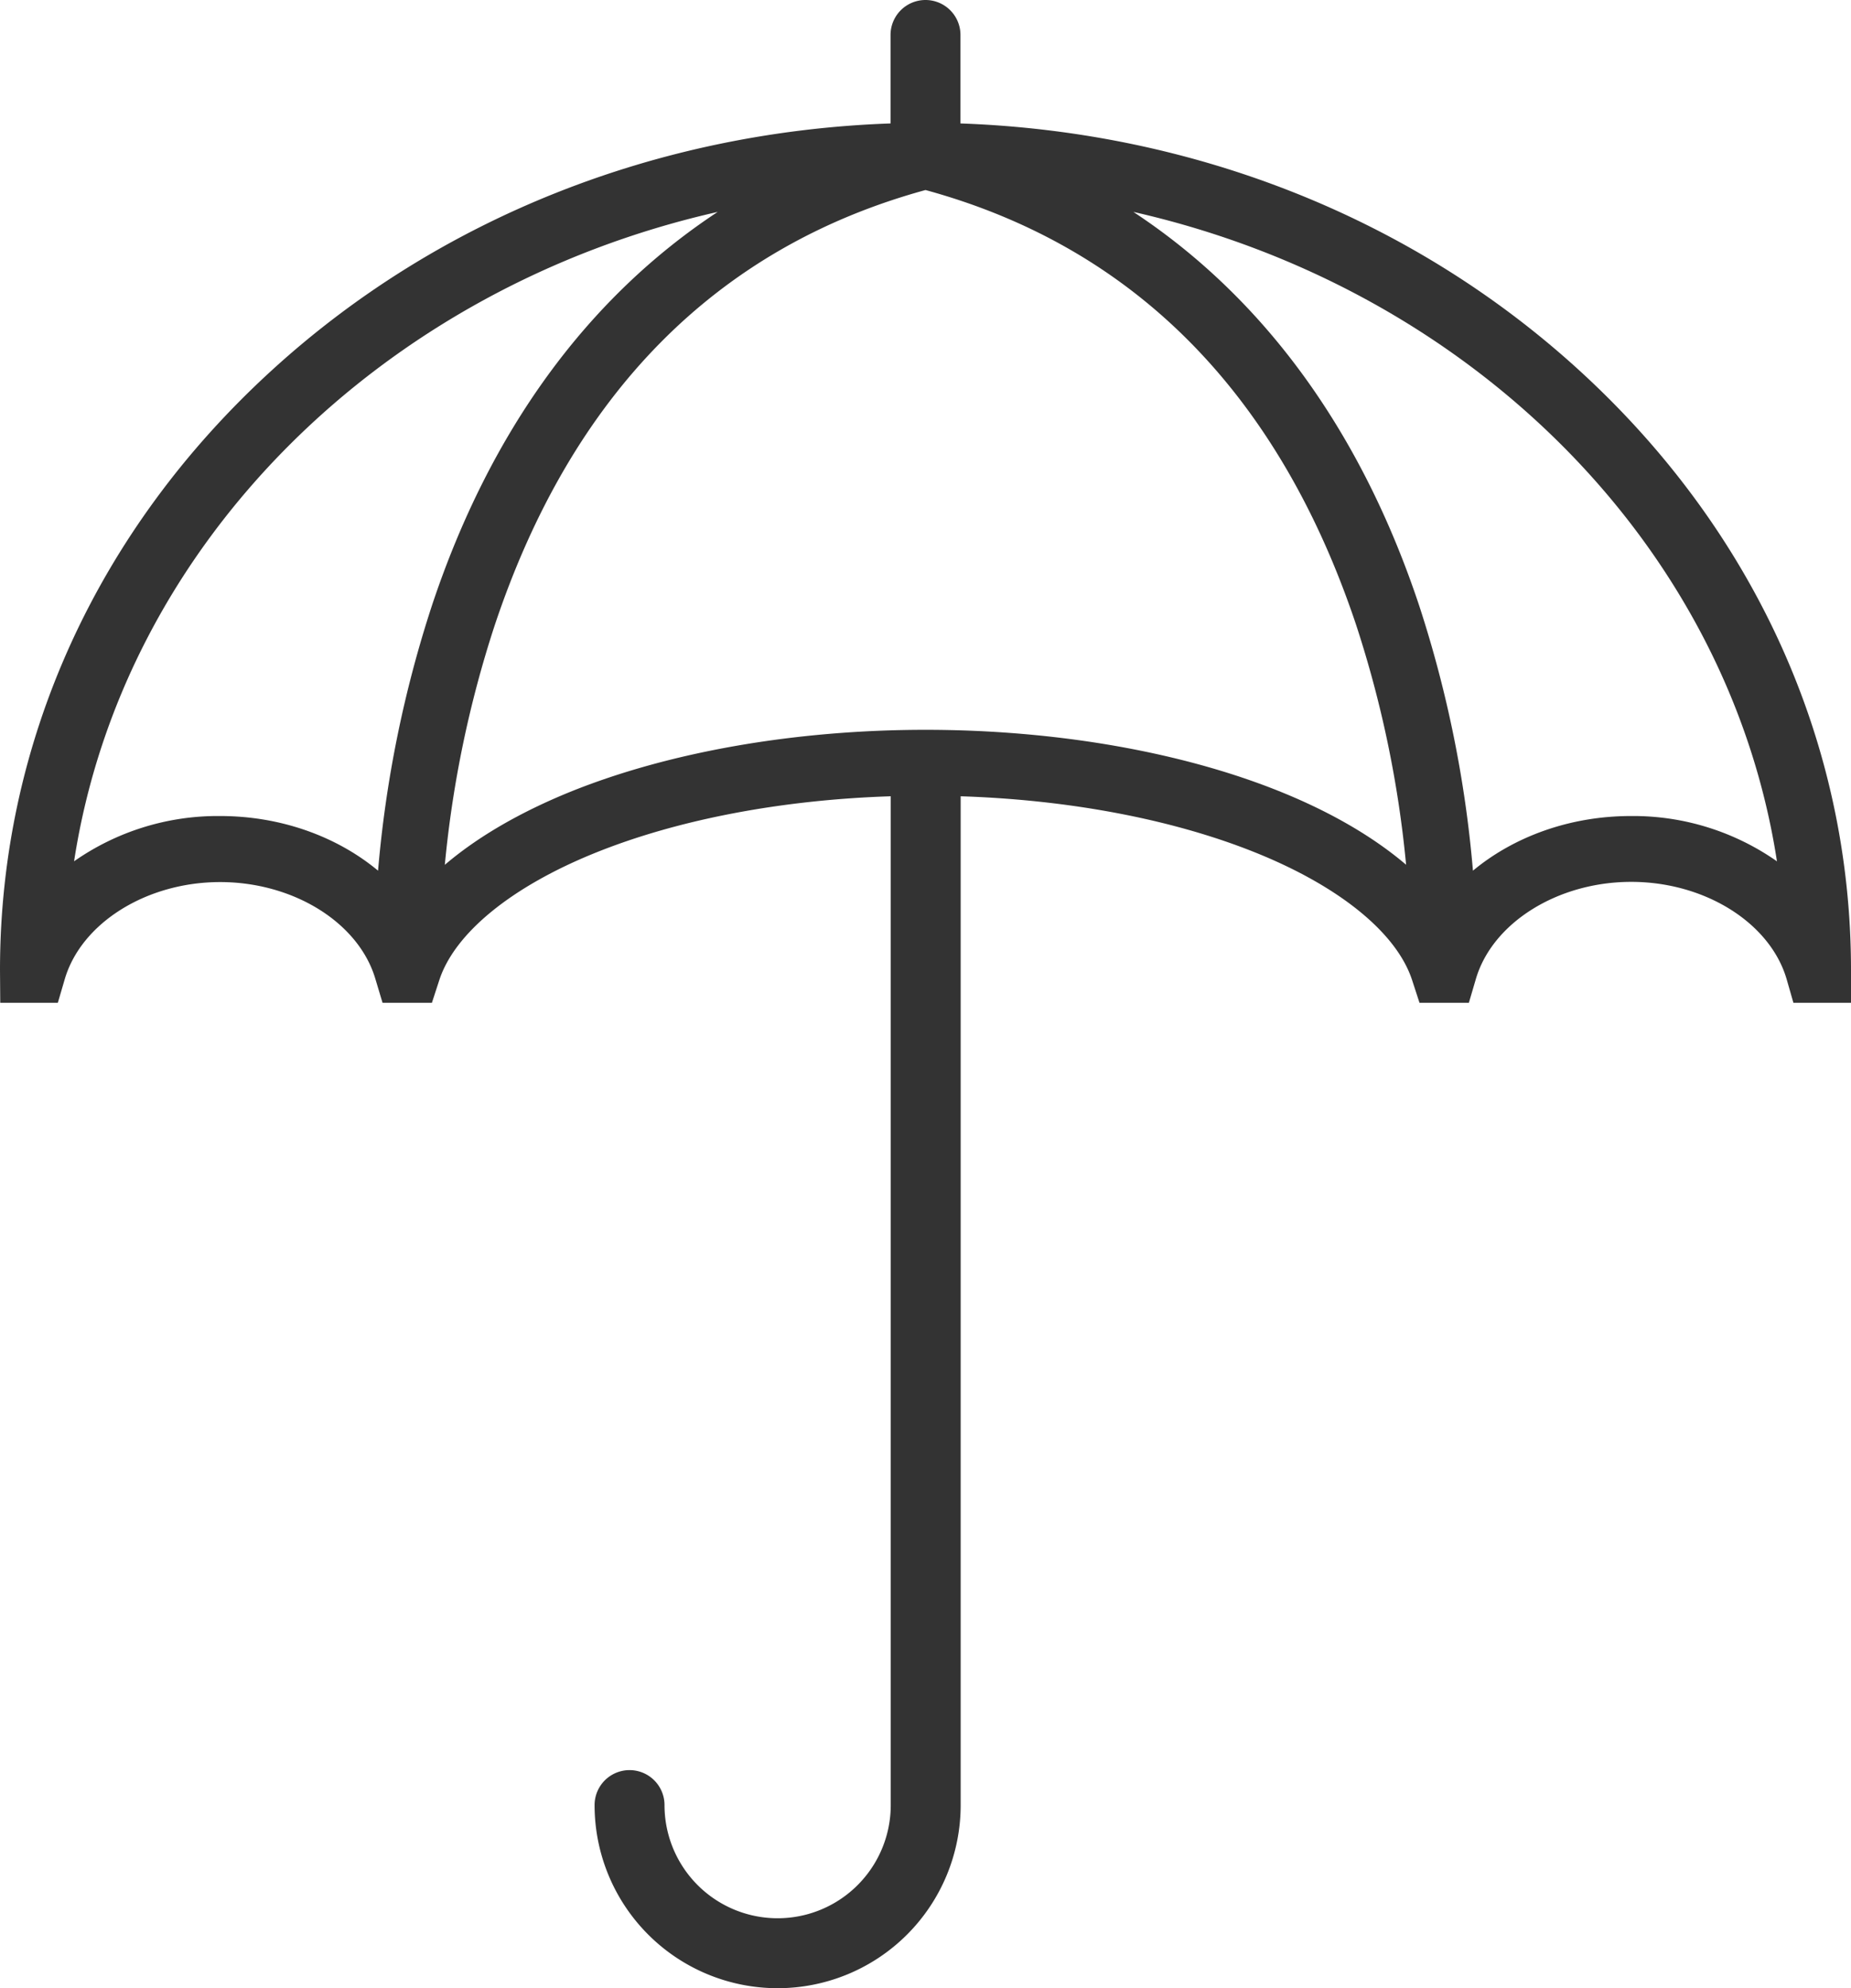
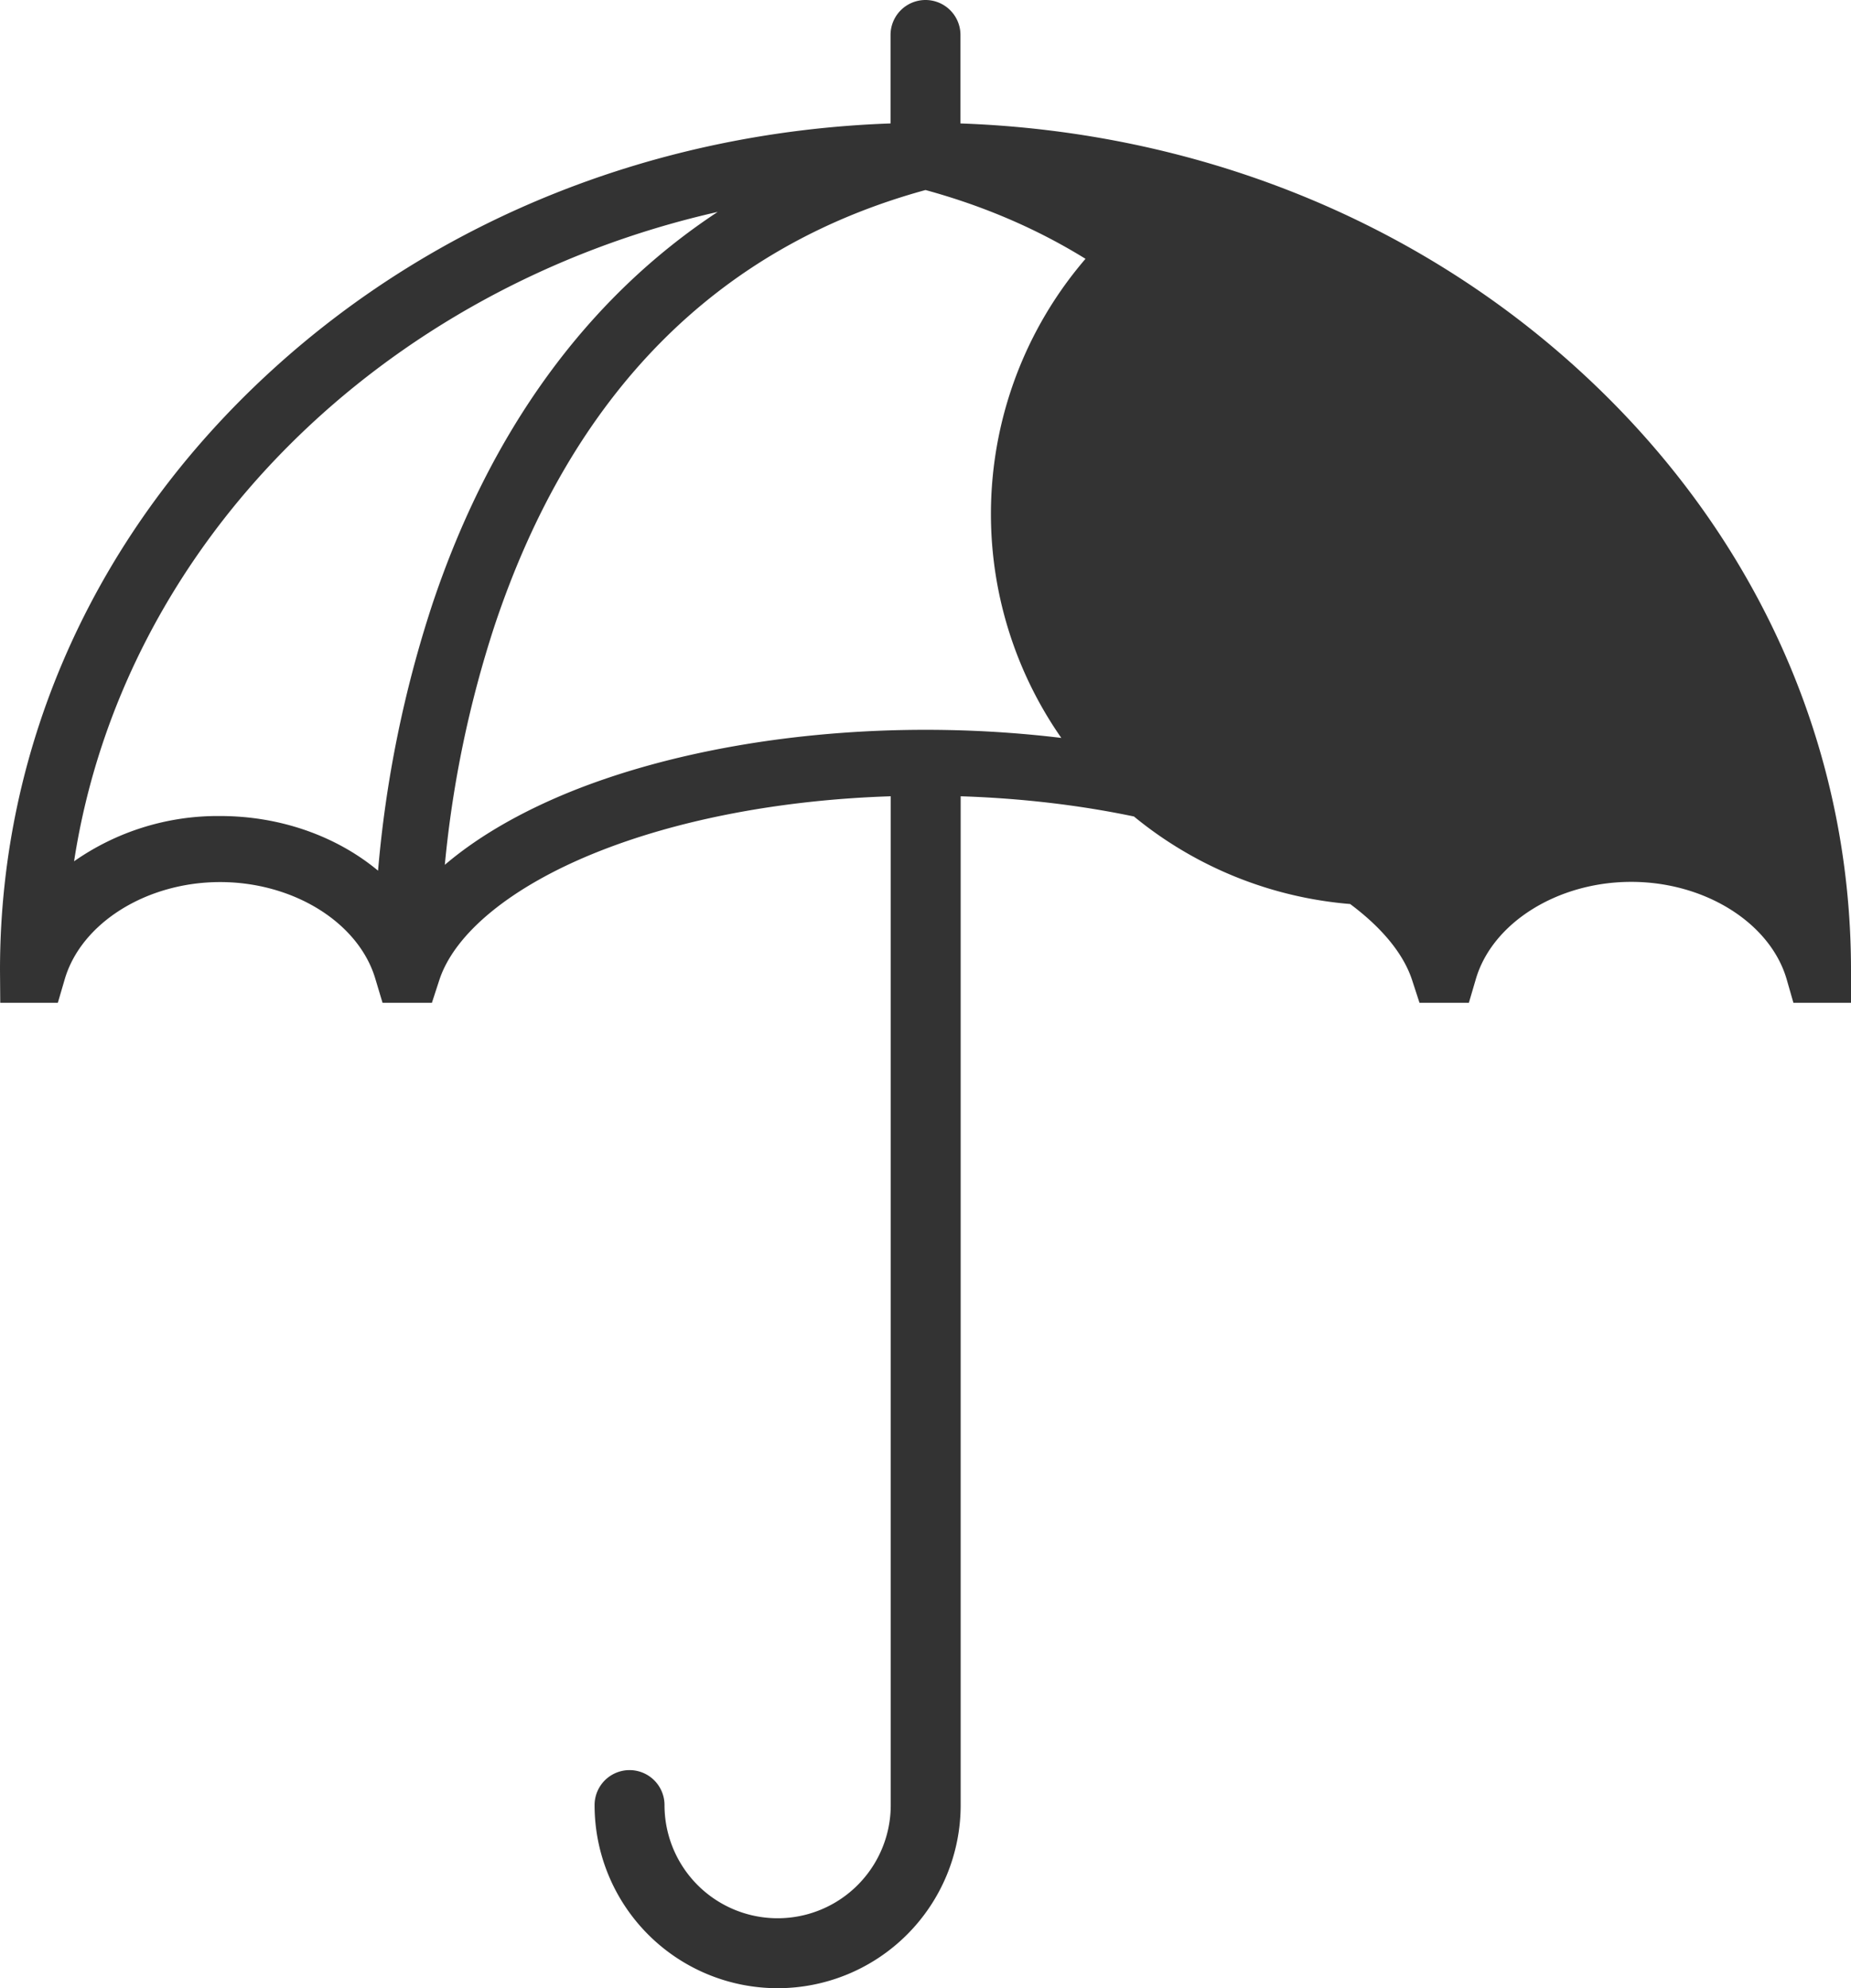
<svg xmlns="http://www.w3.org/2000/svg" viewBox="0 0 450 483.16">
  <defs>
    <style>.cls-1{fill:#333;}</style>
  </defs>
  <title>Element 1__</title>
  <g id="Ebene_2" data-name="Ebene 2">
    <g id="Layer_1" data-name="Layer 1">
-       <path class="cls-1" d="M383.83,89.91C343.38,53,290.28,32,233.5,30V8.5a8.5,8.5,0,0,0-17,0V30C159.72,32,106.62,53,66.17,89.91,23.5,128.81,0,180.58,0,235.7l.06,8h14L15.73,238c4-13.7,19.9-23.64,37.78-23.64S87.29,224.25,91.29,238L93,243.7h12l1.8-5.52c3.74-11.43,17.55-22.7,37.91-30.92,20.05-8.1,45.3-12.9,71.84-13.75V438.67a27.5,27.5,0,0,1-55,0,8.5,8.5,0,0,0-17,0,44.5,44.5,0,0,0,89,0V193.51c26.54.85,51.79,5.65,71.84,13.75,20.36,8.22,34.17,19.49,37.91,30.92l1.8,5.52h12l1.69-5.75c4-13.7,19.89-23.64,37.78-23.64s33.77,9.94,37.78,23.64L436,243.7H450v-8C450,180.58,426.5,128.81,383.83,89.91ZM53.51,198.31a60.92,60.92,0,0,0-35.5,11C29.85,132.34,92.72,70,174.48,51.5c-31.71,20.89-55.34,53.23-69.46,95.62a284.35,284.35,0,0,0-13.11,64.47C81.94,203.3,68.32,198.31,53.51,198.31Zm257.83-5.89c-24-9.71-54.71-15.06-86.34-15.06s-62.29,5.35-86.34,15.06c-12.31,5-22.6,11-30.52,17.75a268.12,268.12,0,0,1,12.06-58C139,95.71,174.27,60.07,225,46.18,275.59,60,310.8,95.53,329.65,151.74a268.1,268.1,0,0,1,12.19,58.41C333.92,203.41,323.64,197.39,311.34,192.42Zm85.15,5.89c-14.81,0-28.43,5-38.4,13.28A284.35,284.35,0,0,0,345,147.12c-14.12-42.39-37.75-74.73-69.46-95.62C357.28,70,420.15,132.34,432,209.32A60.92,60.92,0,0,0,396.49,198.31Z" />
+       <path class="cls-1" d="M383.83,89.91C343.38,53,290.28,32,233.5,30V8.5a8.5,8.5,0,0,0-17,0V30C159.72,32,106.62,53,66.17,89.91,23.5,128.81,0,180.58,0,235.7l.06,8h14L15.73,238c4-13.7,19.9-23.64,37.78-23.64S87.29,224.25,91.29,238L93,243.7h12l1.8-5.52c3.74-11.43,17.55-22.7,37.91-30.92,20.05-8.1,45.3-12.9,71.84-13.75V438.67a27.5,27.5,0,0,1-55,0,8.5,8.5,0,0,0-17,0,44.5,44.5,0,0,0,89,0V193.51c26.54.85,51.79,5.65,71.84,13.75,20.36,8.22,34.17,19.49,37.91,30.92l1.8,5.52h12l1.69-5.75c4-13.7,19.89-23.64,37.78-23.64s33.77,9.94,37.78,23.64L436,243.7H450v-8C450,180.58,426.5,128.81,383.83,89.91ZM53.51,198.31a60.92,60.92,0,0,0-35.5,11C29.85,132.34,92.72,70,174.48,51.5c-31.71,20.89-55.34,53.23-69.46,95.62a284.35,284.35,0,0,0-13.11,64.47C81.94,203.3,68.32,198.31,53.51,198.31Zm257.83-5.89c-24-9.71-54.71-15.06-86.34-15.06s-62.29,5.35-86.34,15.06c-12.31,5-22.6,11-30.52,17.75a268.12,268.12,0,0,1,12.06-58C139,95.71,174.27,60.07,225,46.18,275.59,60,310.8,95.53,329.65,151.74a268.1,268.1,0,0,1,12.19,58.41C333.92,203.41,323.64,197.39,311.34,192.42Zm85.15,5.89c-14.81,0-28.43,5-38.4,13.28A284.35,284.35,0,0,0,345,147.12c-14.12-42.39-37.75-74.73-69.46-95.62A60.92,60.92,0,0,0,396.49,198.31Z" />
    </g>
  </g>
</svg>